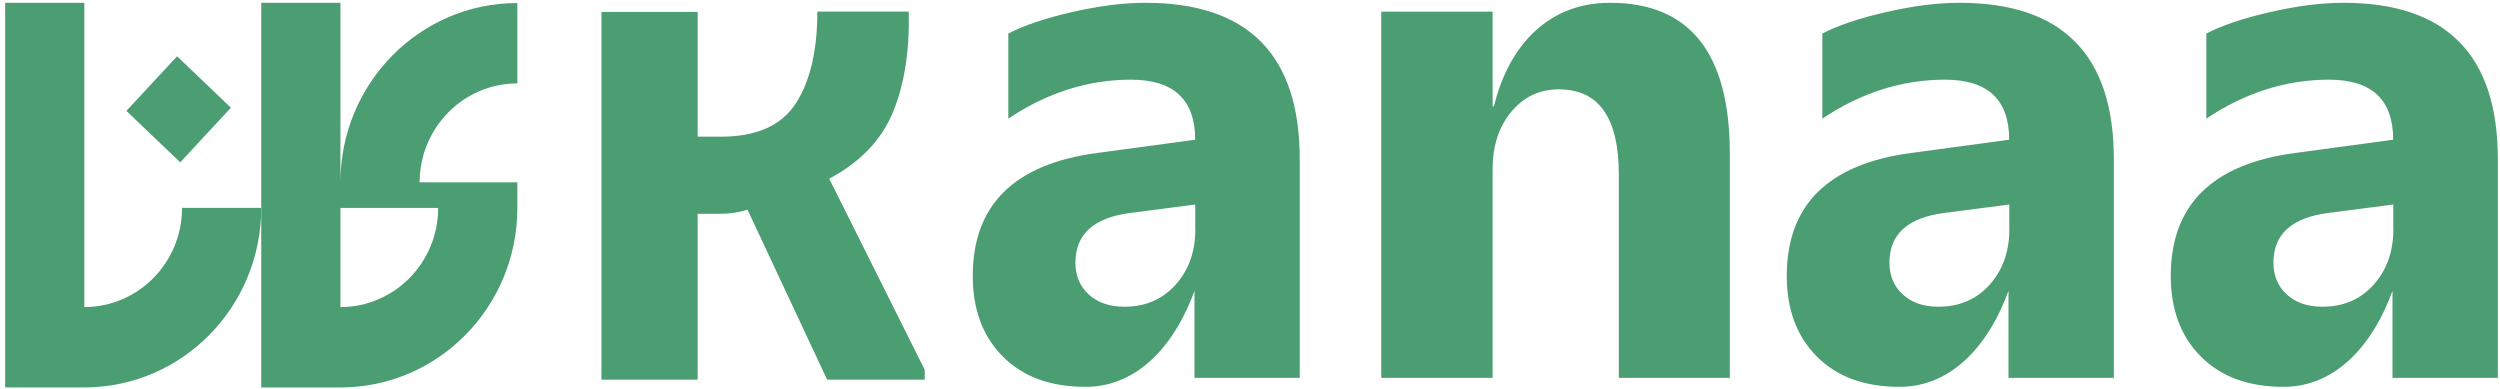
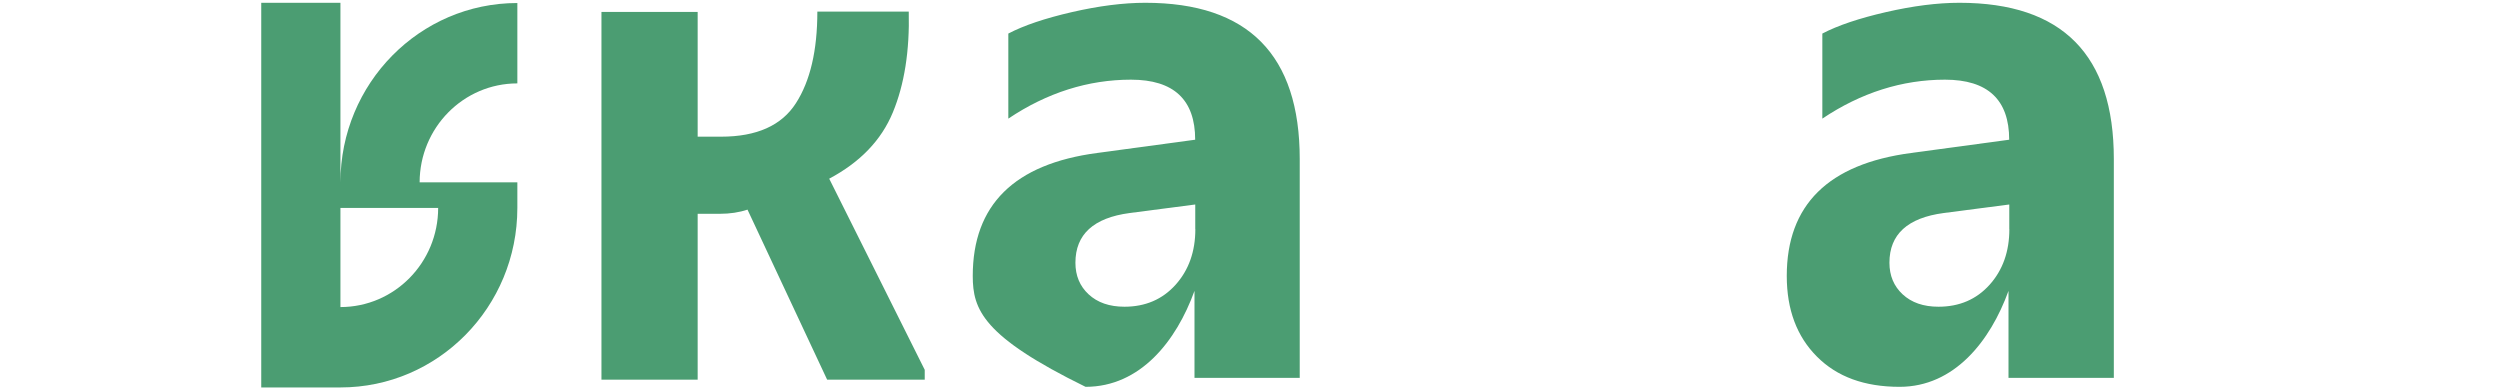
<svg xmlns="http://www.w3.org/2000/svg" width="167" height="26" viewBox="0 0 167 26" fill="none">
-   <path d="M5.634 20.51V0.186H0.344V25.879H5.634C12.161 25.879 17.451 20.51 17.451 13.887H12.161C12.161 17.545 9.239 20.51 5.634 20.51Z" fill="#4B9D72" />
-   <path d="M11.829 3.759L8.442 7.407L12.038 10.844L15.425 7.196L11.829 3.759Z" fill="#4B9D72" />
  <path d="M34.559 5.571V0.202C28.037 0.202 22.749 5.565 22.741 12.18V0.188H17.451V25.881H22.741C29.269 25.881 34.559 20.512 34.559 13.889V12.18H28.031C28.039 8.528 30.958 5.571 34.559 5.571ZM29.269 13.889C29.269 17.547 26.346 20.512 22.741 20.512V13.889H29.269Z" fill="#4B9D72" />
-   <path d="M86.833 25.241H79.792V19.43C78.575 22.789 76.171 25.84 72.515 25.84C70.173 25.84 68.337 25.171 66.994 23.82C65.651 22.475 64.98 20.681 64.98 18.434C64.98 13.689 67.751 10.952 73.29 10.219L79.838 9.333C79.838 6.661 78.409 5.322 75.551 5.322C72.693 5.322 69.944 6.189 67.356 7.924V2.242C68.388 1.7 69.806 1.223 71.602 0.809C73.399 0.396 75.034 0.186 76.509 0.186C83.384 0.186 86.822 3.668 86.822 10.626V25.246L86.833 25.241ZM79.843 15.307V13.66L75.465 14.23C73.049 14.55 71.838 15.657 71.838 17.549C71.838 18.411 72.13 19.115 72.721 19.663C73.312 20.21 74.105 20.489 75.115 20.489C76.509 20.489 77.651 20 78.529 19.022C79.407 18.044 79.849 16.804 79.849 15.307" fill="#4B9D72" />
+   <path d="M86.833 25.241H79.792V19.43C78.575 22.789 76.171 25.84 72.515 25.84C65.651 22.475 64.98 20.681 64.98 18.434C64.98 13.689 67.751 10.952 73.29 10.219L79.838 9.333C79.838 6.661 78.409 5.322 75.551 5.322C72.693 5.322 69.944 6.189 67.356 7.924V2.242C68.388 1.7 69.806 1.223 71.602 0.809C73.399 0.396 75.034 0.186 76.509 0.186C83.384 0.186 86.822 3.668 86.822 10.626V25.246L86.833 25.241ZM79.843 15.307V13.66L75.465 14.23C73.049 14.55 71.838 15.657 71.838 17.549C71.838 18.411 72.13 19.115 72.721 19.663C73.312 20.21 74.105 20.489 75.115 20.489C76.509 20.489 77.651 20 78.529 19.022C79.407 18.044 79.849 16.804 79.849 15.307" fill="#4B9D72" />
  <path d="M141.21 25.241H134.168V19.43C132.951 22.789 130.547 25.84 126.891 25.84C124.55 25.84 122.713 25.171 121.37 23.82C120.027 22.475 119.356 20.681 119.356 18.434C119.356 13.689 122.128 10.952 127.666 10.219L134.214 9.333C134.214 6.661 132.785 5.322 129.927 5.322C127.069 5.322 124.32 6.189 121.732 7.924V2.242C122.765 1.7 124.182 1.223 125.984 0.809C127.781 0.396 129.416 0.186 130.891 0.186C137.766 0.186 141.204 3.668 141.204 10.626V25.246L141.21 25.241ZM134.22 15.307V13.66L129.841 14.23C127.425 14.55 126.214 15.657 126.214 17.549C126.214 18.411 126.507 19.115 127.098 19.663C127.689 20.21 128.481 20.489 129.491 20.489C130.885 20.489 132.027 20 132.905 19.022C133.783 18.044 134.225 16.804 134.225 15.307" fill="#4B9D72" />
-   <path d="M115.551 25.241H108.137V11.651C108.137 7.86 106.8 5.968 104.131 5.968C102.845 5.968 101.784 6.469 100.952 7.47C100.119 8.472 99.706 9.747 99.706 11.29V25.241H92.269V0.78H99.706V7.098H99.798C100.682 3.4 103.155 0.186 107.546 0.186C112.883 0.186 115.551 3.546 115.551 10.265V25.241Z" fill="#4B9D72" />
  <path d="M46.599 9.13H48.171C50.547 9.13 52.211 8.384 53.164 6.899C54.122 5.415 54.599 3.371 54.599 0.774H60.705C60.768 3.4 60.412 5.648 59.643 7.505C58.874 9.368 57.451 10.841 55.391 11.936L61.772 24.705V25.363H55.253L49.933 14.003C49.376 14.189 48.762 14.282 48.085 14.282H46.604V25.363H40.177V0.797H46.604V9.124L46.599 9.13Z" fill="#4B9D72" />
-   <path d="M166.861 25.241H159.819V19.43C158.603 22.789 156.198 25.84 152.542 25.84C150.201 25.84 148.365 25.171 147.022 23.82C145.679 22.475 145.007 20.681 145.007 18.434C145.007 13.689 147.779 10.952 153.317 10.219L159.865 9.333C159.865 6.661 158.436 5.322 155.578 5.322C152.72 5.322 149.971 6.189 147.383 7.924V2.242C148.416 1.7 149.834 1.223 151.636 0.809C153.432 0.396 155.068 0.186 156.542 0.186C163.418 0.186 166.855 3.668 166.855 10.626V25.246L166.861 25.241ZM159.871 15.307V13.66L155.492 14.23C153.076 14.55 151.865 15.657 151.865 17.549C151.865 18.411 152.158 19.115 152.749 19.663C153.34 20.21 154.132 20.489 155.142 20.489C156.537 20.489 157.679 20 158.557 19.022C159.435 18.044 159.877 16.804 159.877 15.307" fill="#4B9D72" />
</svg>